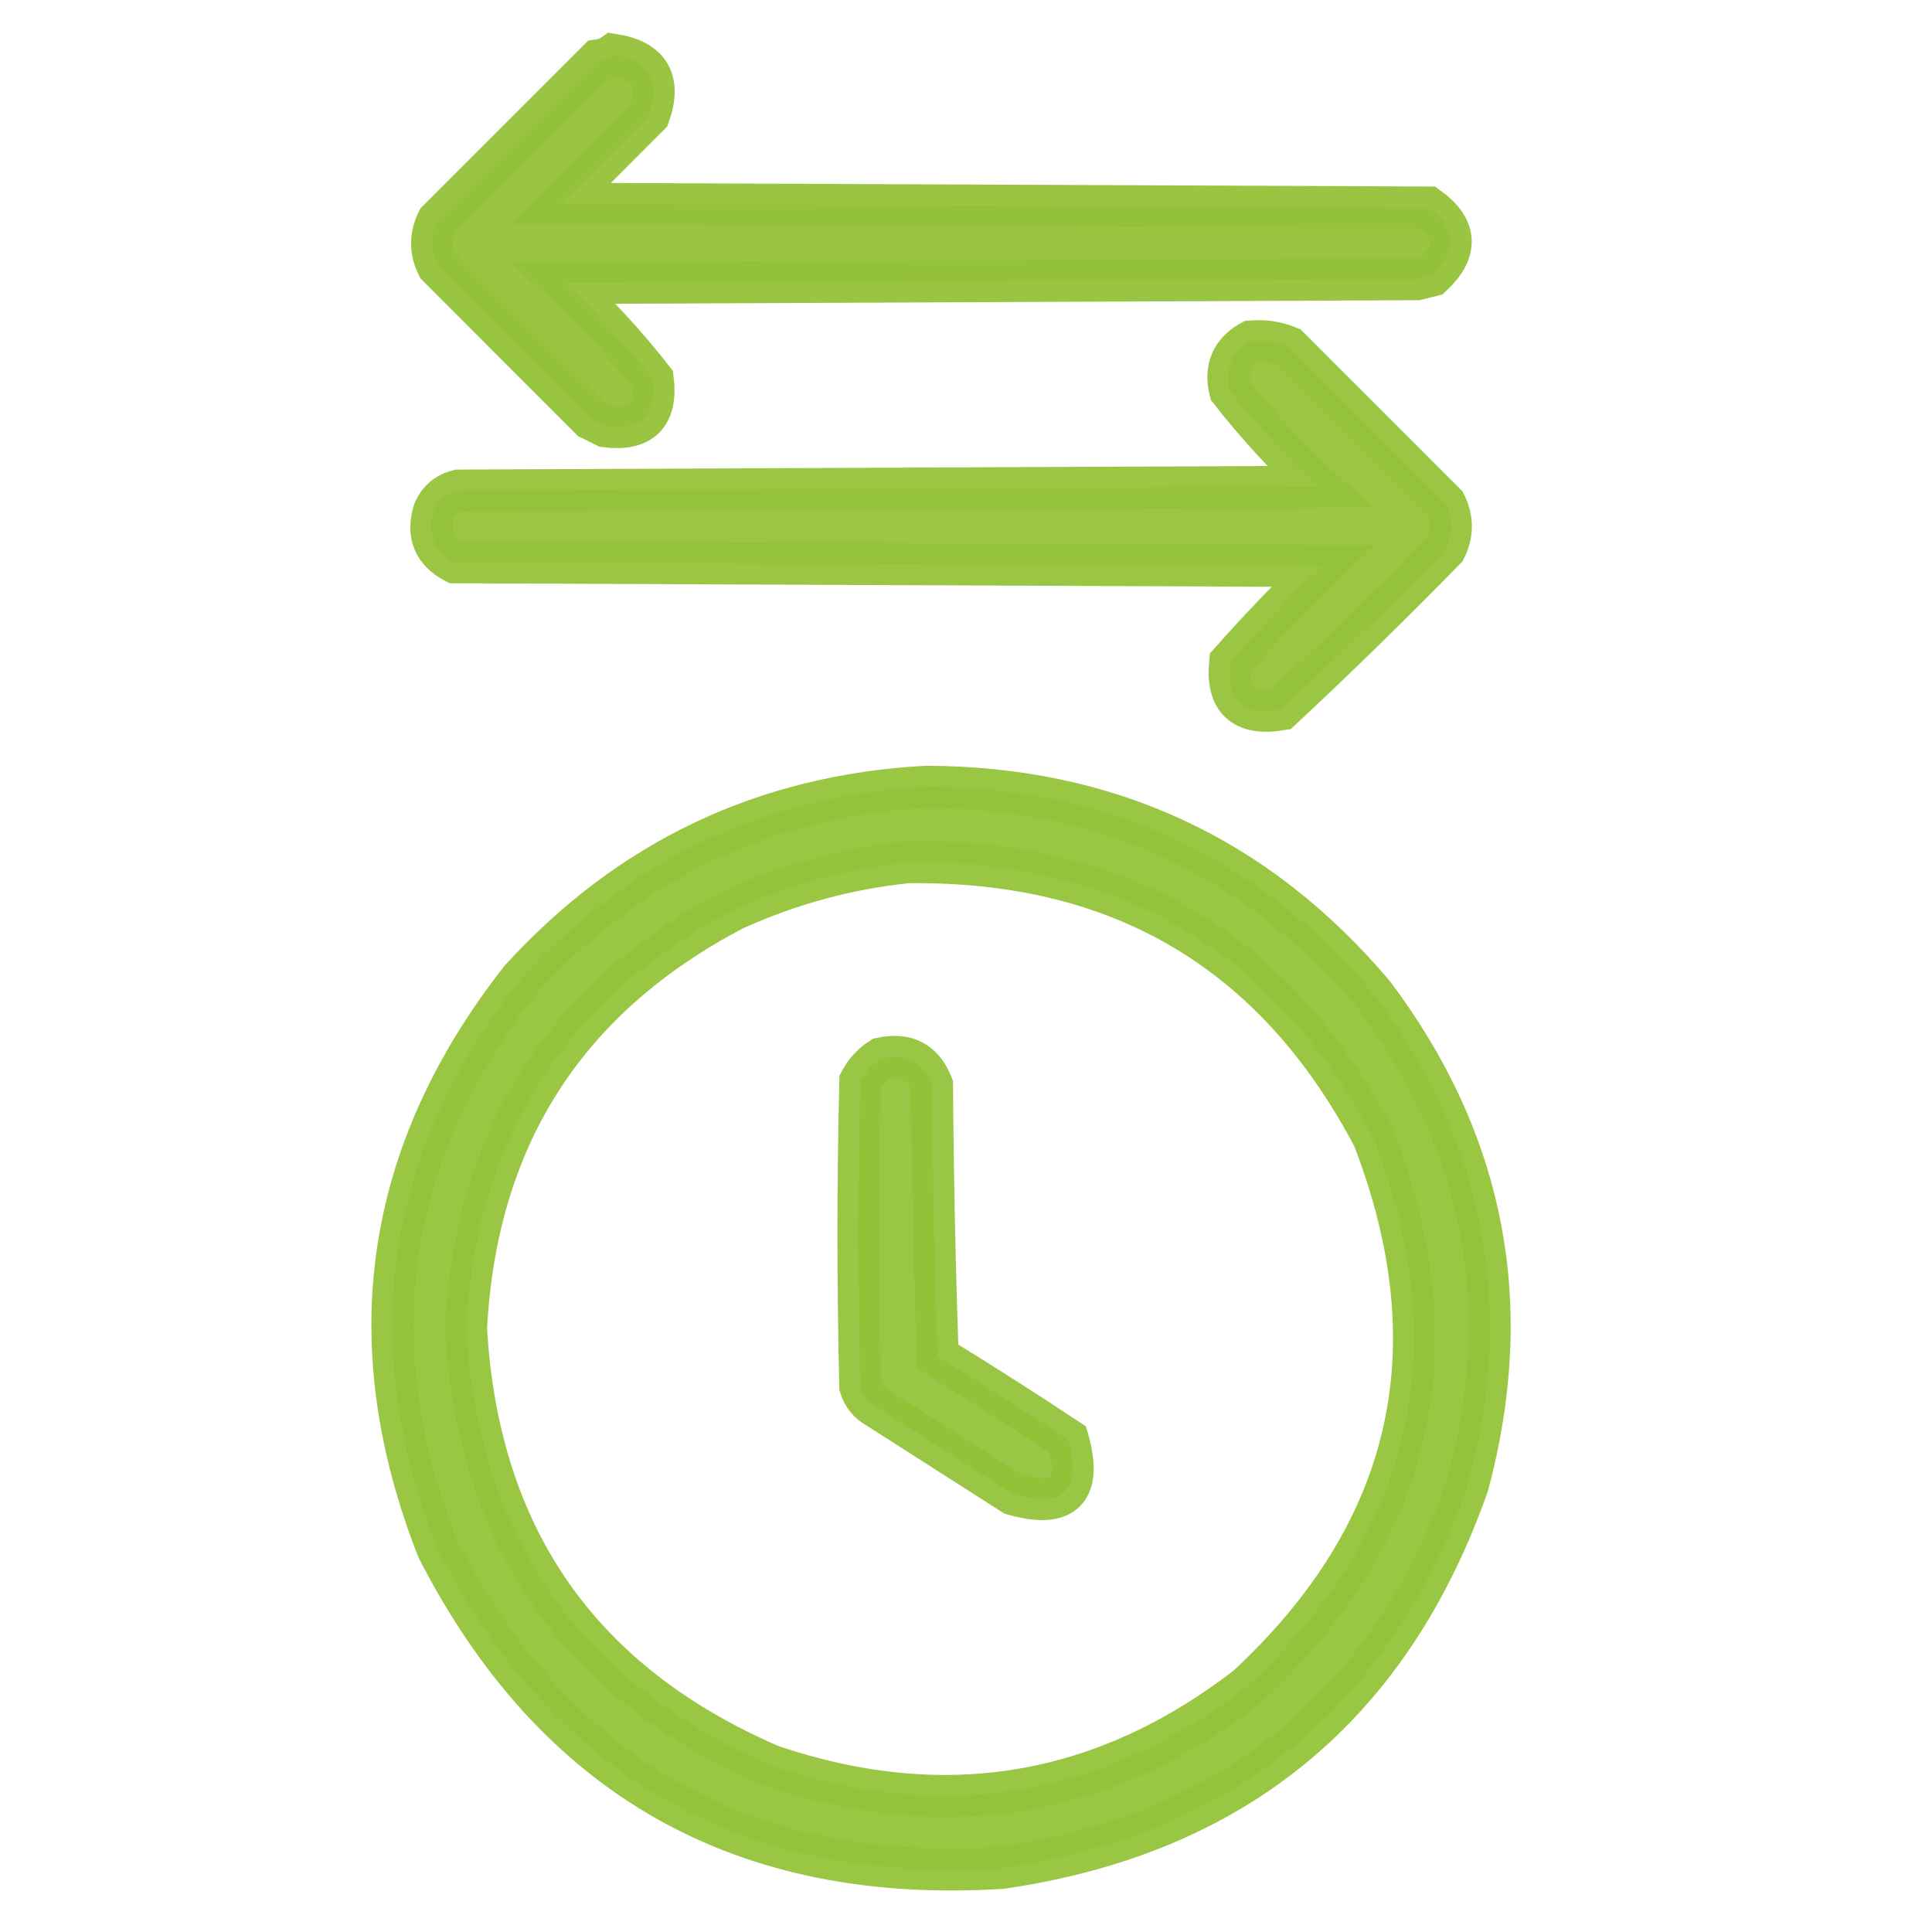
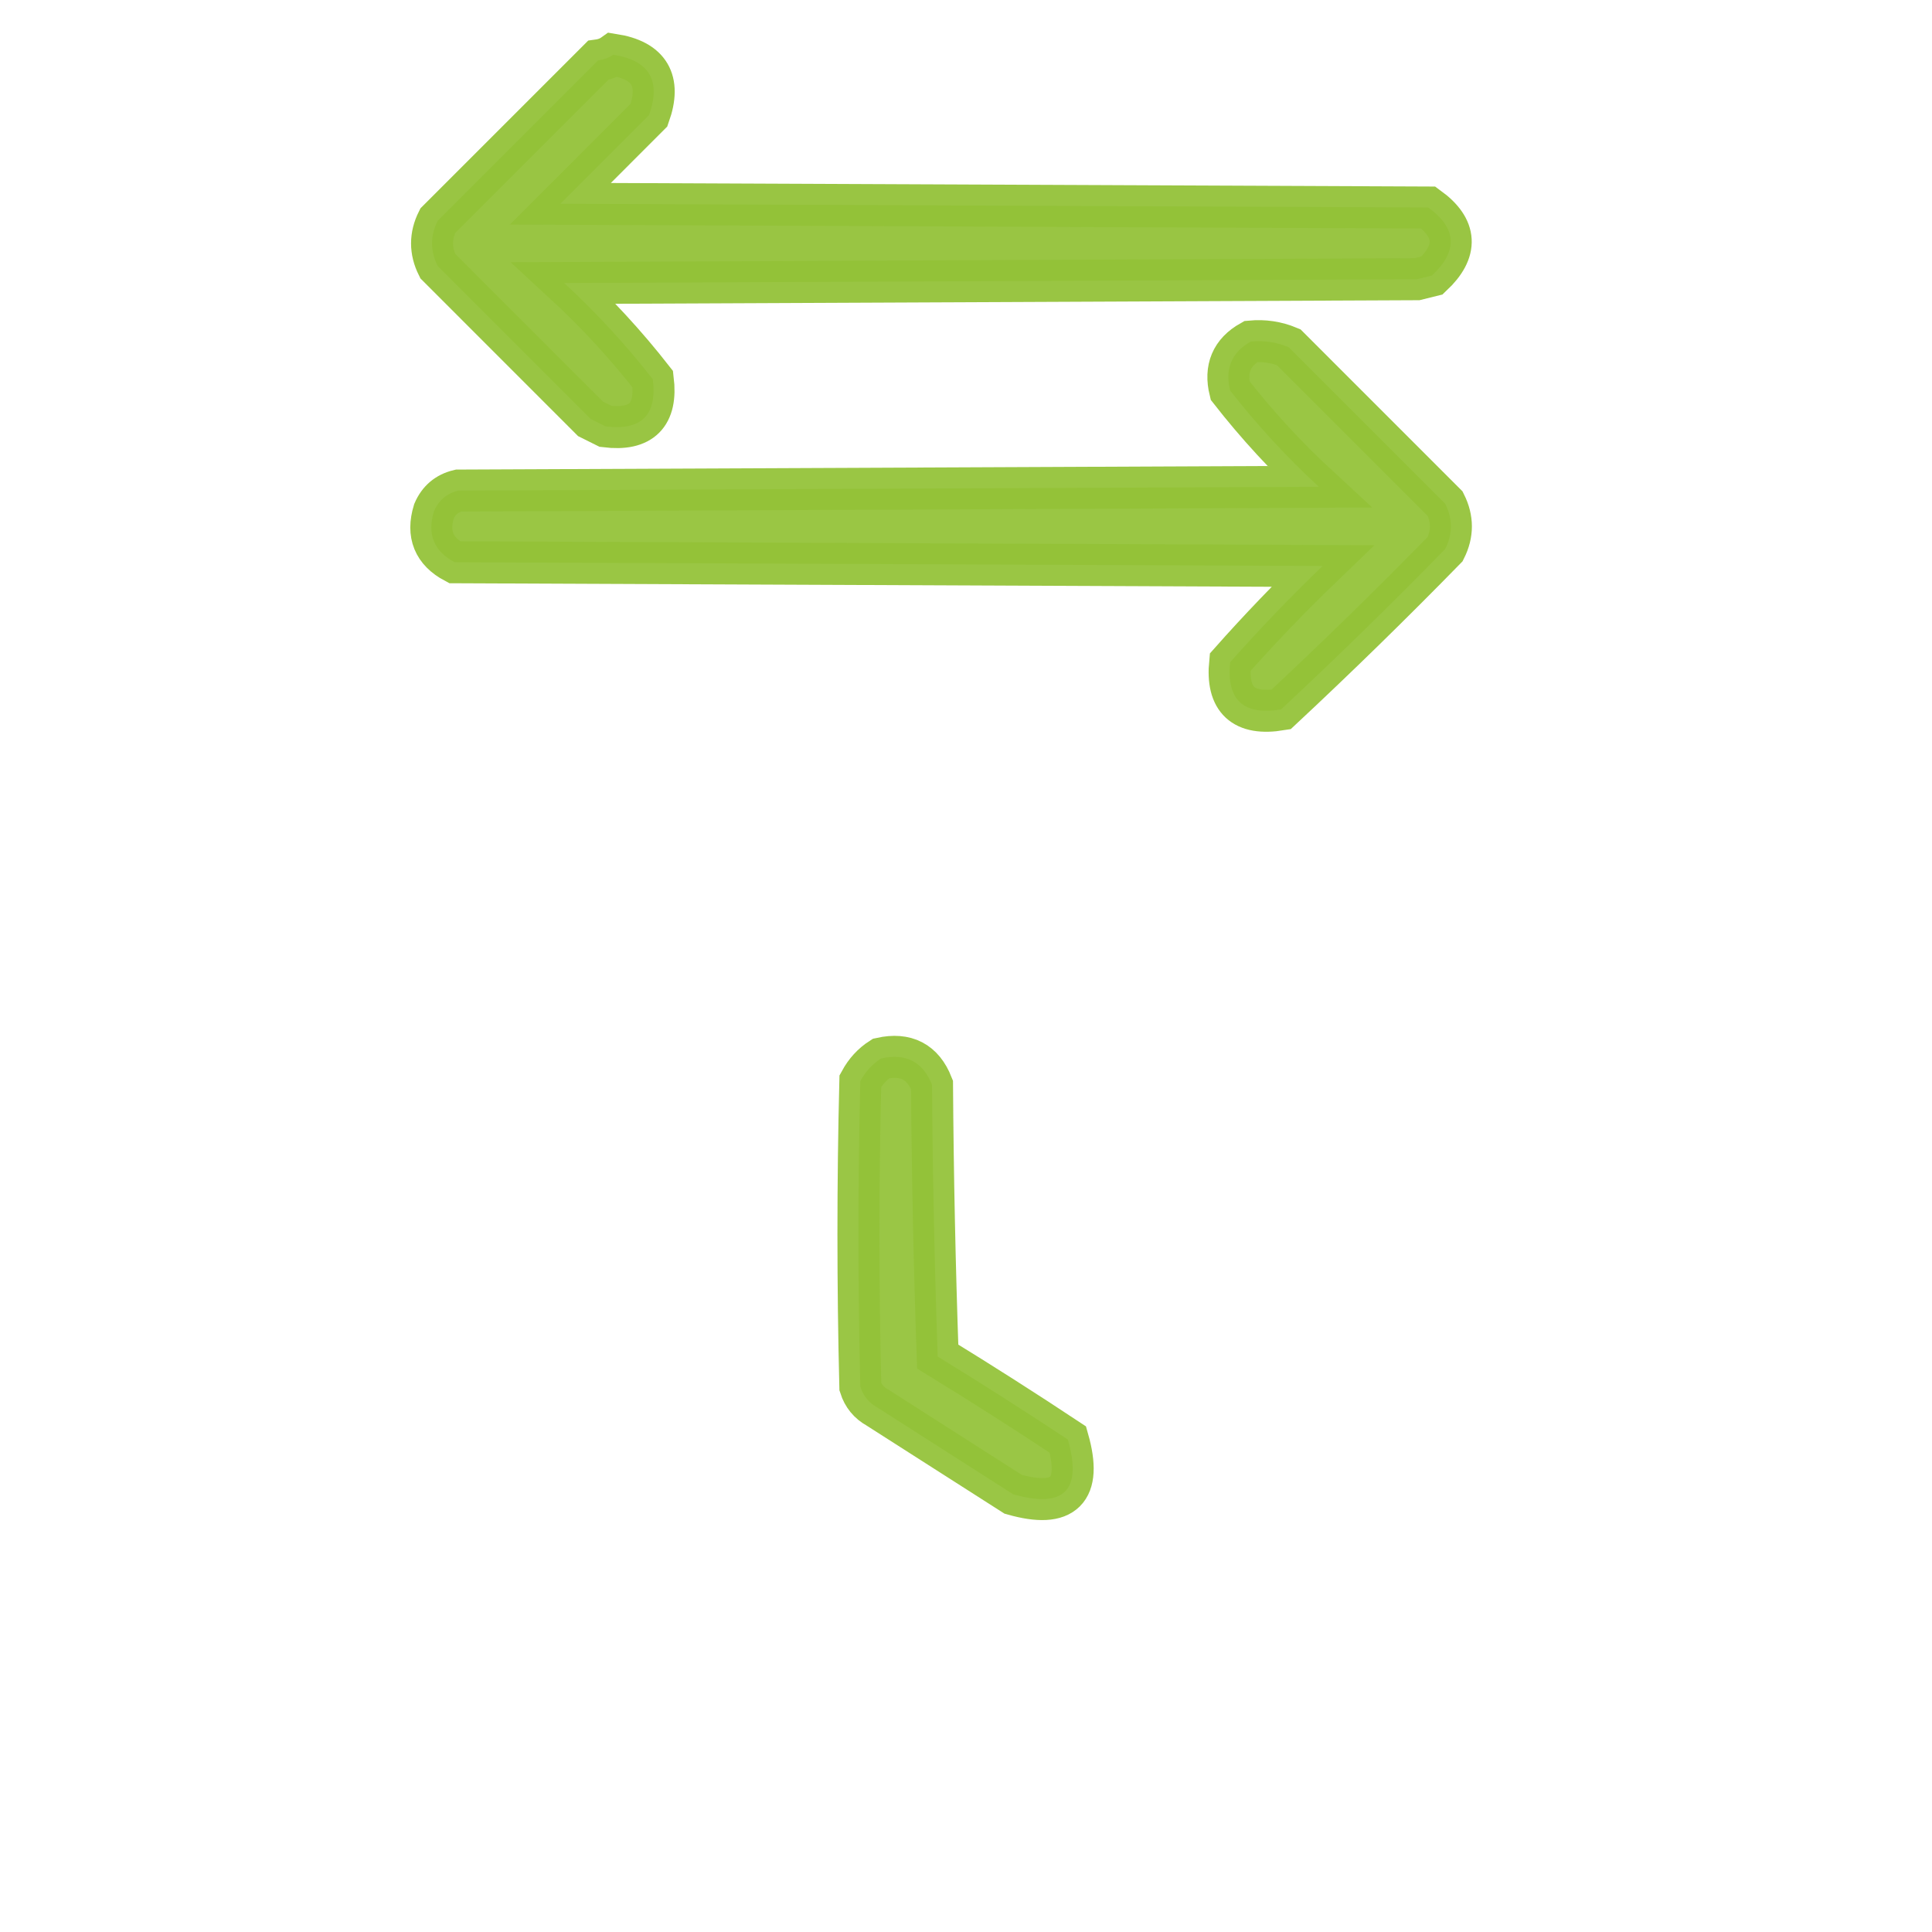
<svg xmlns="http://www.w3.org/2000/svg" width="46" height="46" viewBox="0 0 46 46" fill="none">
  <path opacity="0.938" fill-rule="evenodd" clip-rule="evenodd" d="M14.6 1.303C15.461 1.438 15.746 1.918 15.453 2.74C14.749 3.444 14.046 4.148 13.342 4.852C20.23 4.882 27.118 4.911 34.006 4.941C34.688 5.436 34.718 5.975 34.096 6.559C33.976 6.589 33.856 6.618 33.736 6.648C26.968 6.678 20.2 6.708 13.432 6.738C14.201 7.448 14.905 8.212 15.543 9.029C15.648 9.883 15.273 10.257 14.42 10.152C14.3 10.092 14.18 10.033 14.06 9.973C12.848 8.76 11.635 7.547 10.422 6.334C10.242 5.975 10.242 5.615 10.422 5.256C11.695 3.983 12.967 2.71 14.24 1.438C14.38 1.419 14.5 1.374 14.6 1.303Z" fill="#93C238" stroke="#93C238" />
  <path opacity="0.937" fill-rule="evenodd" clip-rule="evenodd" d="M29.783 8.131C30.096 8.102 30.395 8.147 30.682 8.266C31.924 9.508 33.167 10.751 34.41 11.994C34.59 12.354 34.59 12.713 34.41 13.072C33.135 14.377 31.832 15.65 30.502 16.891C29.603 17.04 29.199 16.666 29.289 15.768C29.99 14.977 30.724 14.213 31.49 13.476C24.602 13.447 17.714 13.417 10.826 13.387C10.33 13.124 10.165 12.72 10.332 12.174C10.445 11.911 10.64 11.746 10.916 11.68C17.744 11.65 24.572 11.62 31.4 11.59C30.631 10.88 29.927 10.116 29.289 9.299C29.161 8.778 29.325 8.388 29.783 8.131Z" fill="#93C238" stroke="#93C238" />
-   <path opacity="0.941" fill-rule="evenodd" clip-rule="evenodd" d="M22.057 18.732C26.381 18.747 29.93 20.394 32.703 23.674C35.346 27.189 36.094 31.082 34.949 35.353C33.091 40.626 29.392 43.665 23.854 44.473C17.696 44.861 13.219 42.331 10.422 36.881C8.492 31.971 9.151 27.449 12.398 23.314C14.993 20.468 18.212 18.94 22.057 18.732ZM21.607 20.529C26.669 20.463 30.368 22.649 32.703 27.088C34.65 32.132 33.647 36.489 29.693 40.16C26.265 42.802 22.491 43.431 18.373 42.047C13.807 40.083 11.381 36.609 11.096 31.625C11.337 27.076 13.463 23.752 17.475 21.652C18.802 21.051 20.18 20.677 21.607 20.529Z" fill="#93C238" stroke="#93C238" />
  <path opacity="0.933" fill-rule="evenodd" clip-rule="evenodd" d="M20.979 25.201C21.57 25.07 21.974 25.279 22.191 25.83C22.206 27.987 22.251 30.143 22.326 32.299C23.371 32.94 24.405 33.599 25.426 34.276C25.77 35.488 25.336 35.923 24.123 35.578C23.045 34.889 21.967 34.201 20.889 33.512C20.689 33.402 20.554 33.237 20.484 33.018C20.424 30.592 20.424 28.166 20.484 25.74C20.607 25.514 20.771 25.334 20.979 25.201Z" fill="#93C238" stroke="#93C238" />
</svg>